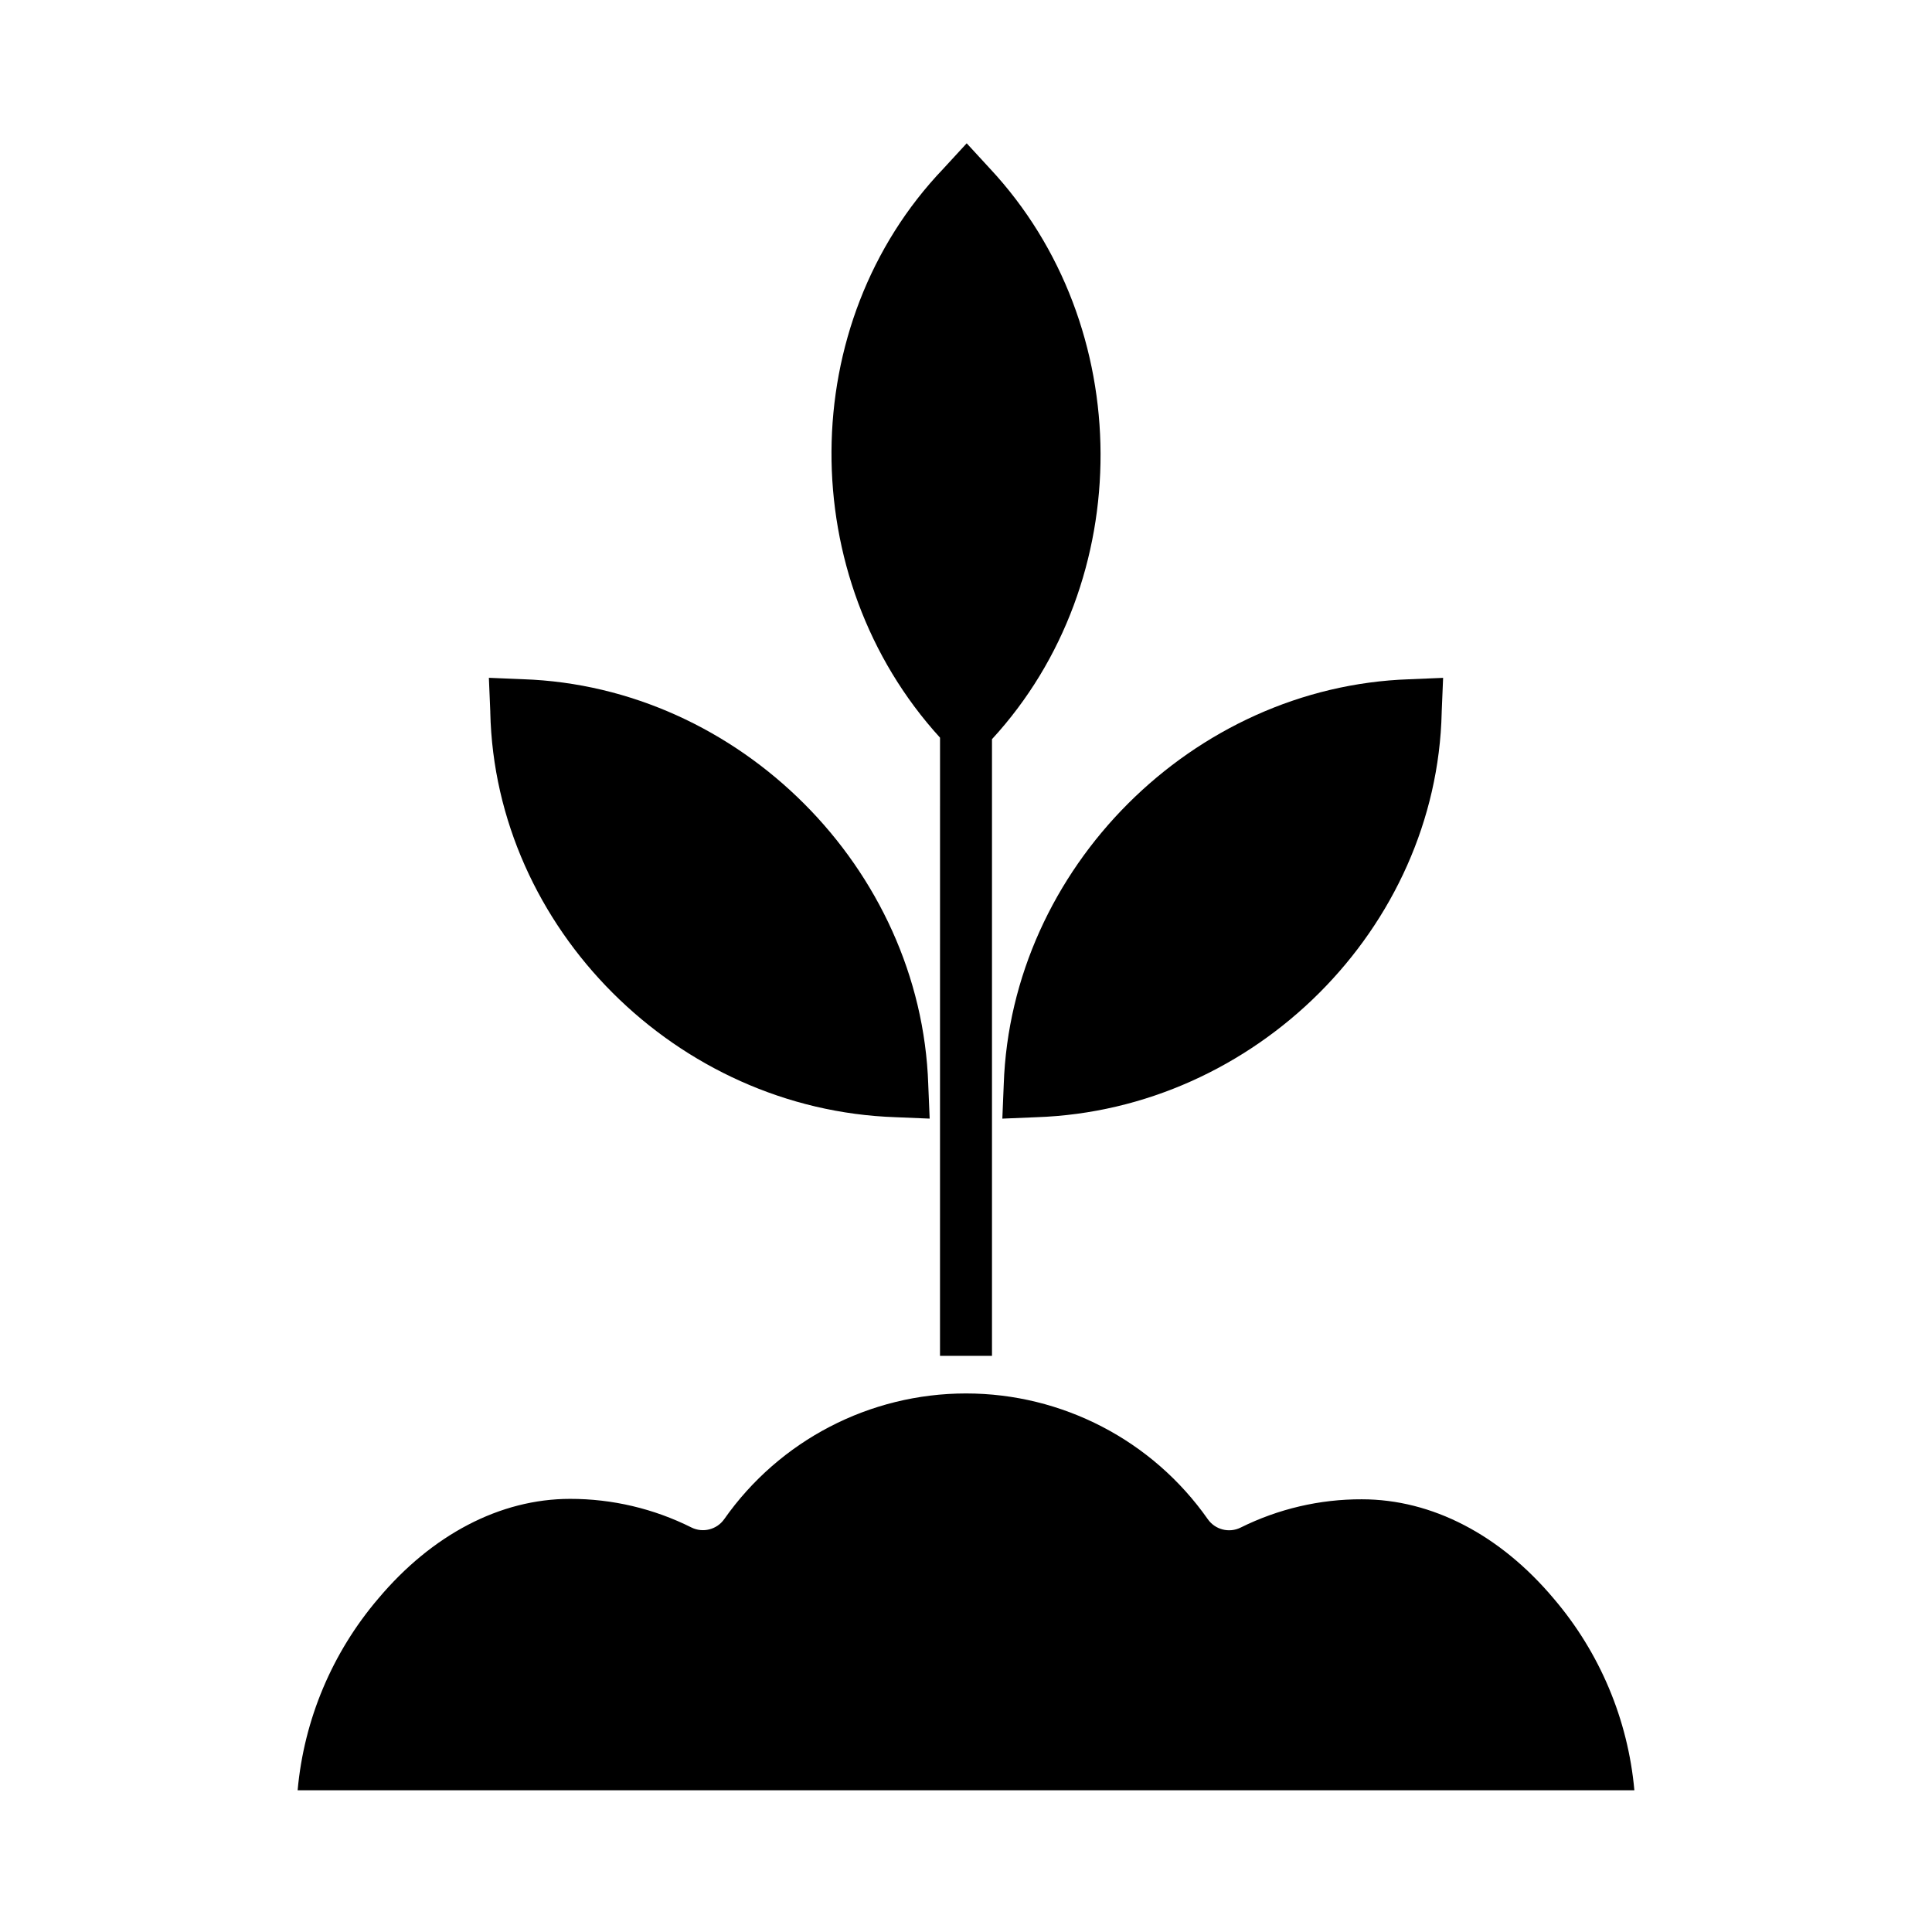
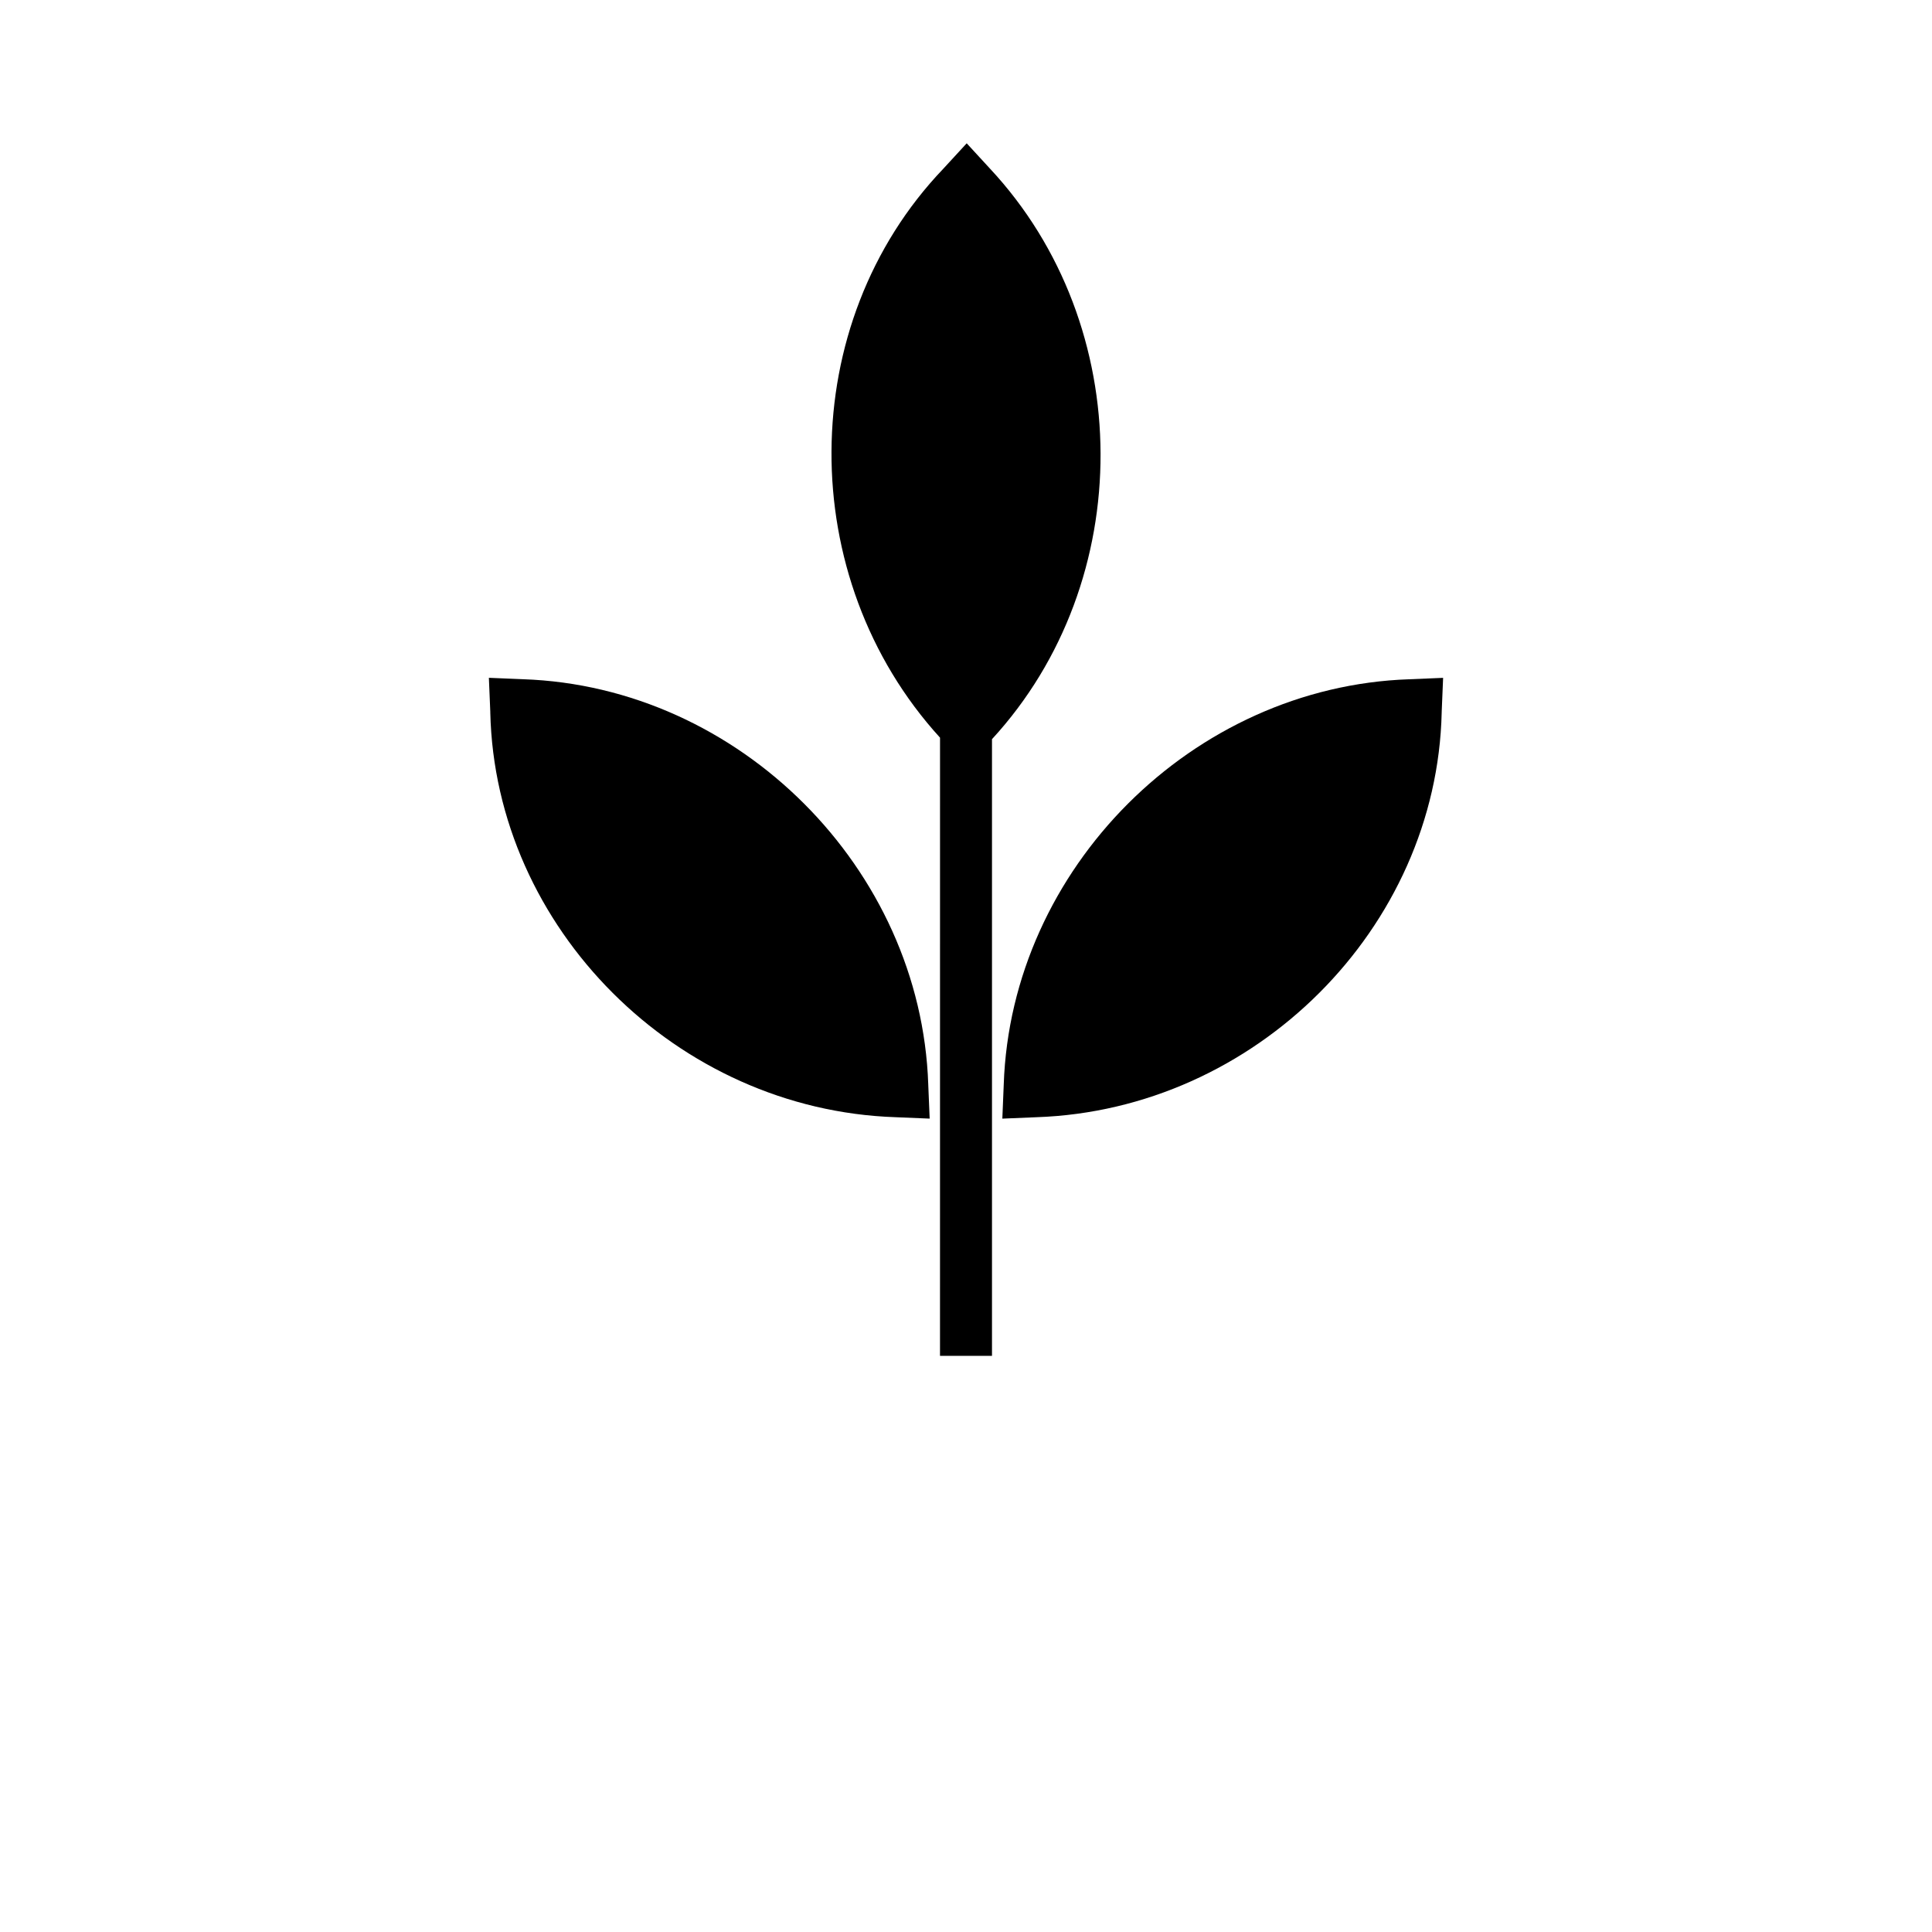
<svg xmlns="http://www.w3.org/2000/svg" fill="#000000" width="800px" height="800px" version="1.1" viewBox="144 144 512 512">
  <g>
    <path d="m393.11 503.32h13.777v-163.43c38.551-41.902 38.363-109.56-0.566-151.24l-6.137-6.672-6.102 6.633c-0.031 0.031-0.059 0.066-0.09 0.098-39.23 41.031-39.512 108.38-0.875 150.78z" />
    <path d="m409.63 440.45 9.004-0.375c57.977-1.953 106.14-50.086 107.43-107.3v-0.133l0.375-9.004-9.008 0.375c-57.332 1.957-105.5 50.125-107.43 107.38z" />
    <path d="m273.93 332.77c1.285 57.215 49.457 105.35 107.38 107.3l9.062 0.375-0.375-9.008v-0.055c-1.93-57.258-50.102-105.43-107.38-107.38l-9.059-0.375 0.375 9.004v0.137z" />
-     <path d="m504.92 541.33c-11.152-0.039-22.16 2.531-32.148 7.5-3.047 1.504-6.738 0.559-8.691-2.223-14.652-20.887-38.562-33.324-64.078-33.328-25.516 0-49.43 12.434-64.082 33.32-1.961 2.773-5.652 3.707-8.691 2.195-9.98-4.996-20.988-7.59-32.148-7.578-18.574 0-36.633 9.527-50.844 26.438-12.211 14.309-19.68 32.055-21.363 50.789h354.25c-1.684-18.73-9.148-36.48-21.359-50.785-14.215-16.914-32.273-26.328-50.848-26.328z" />
  </g>
</svg>